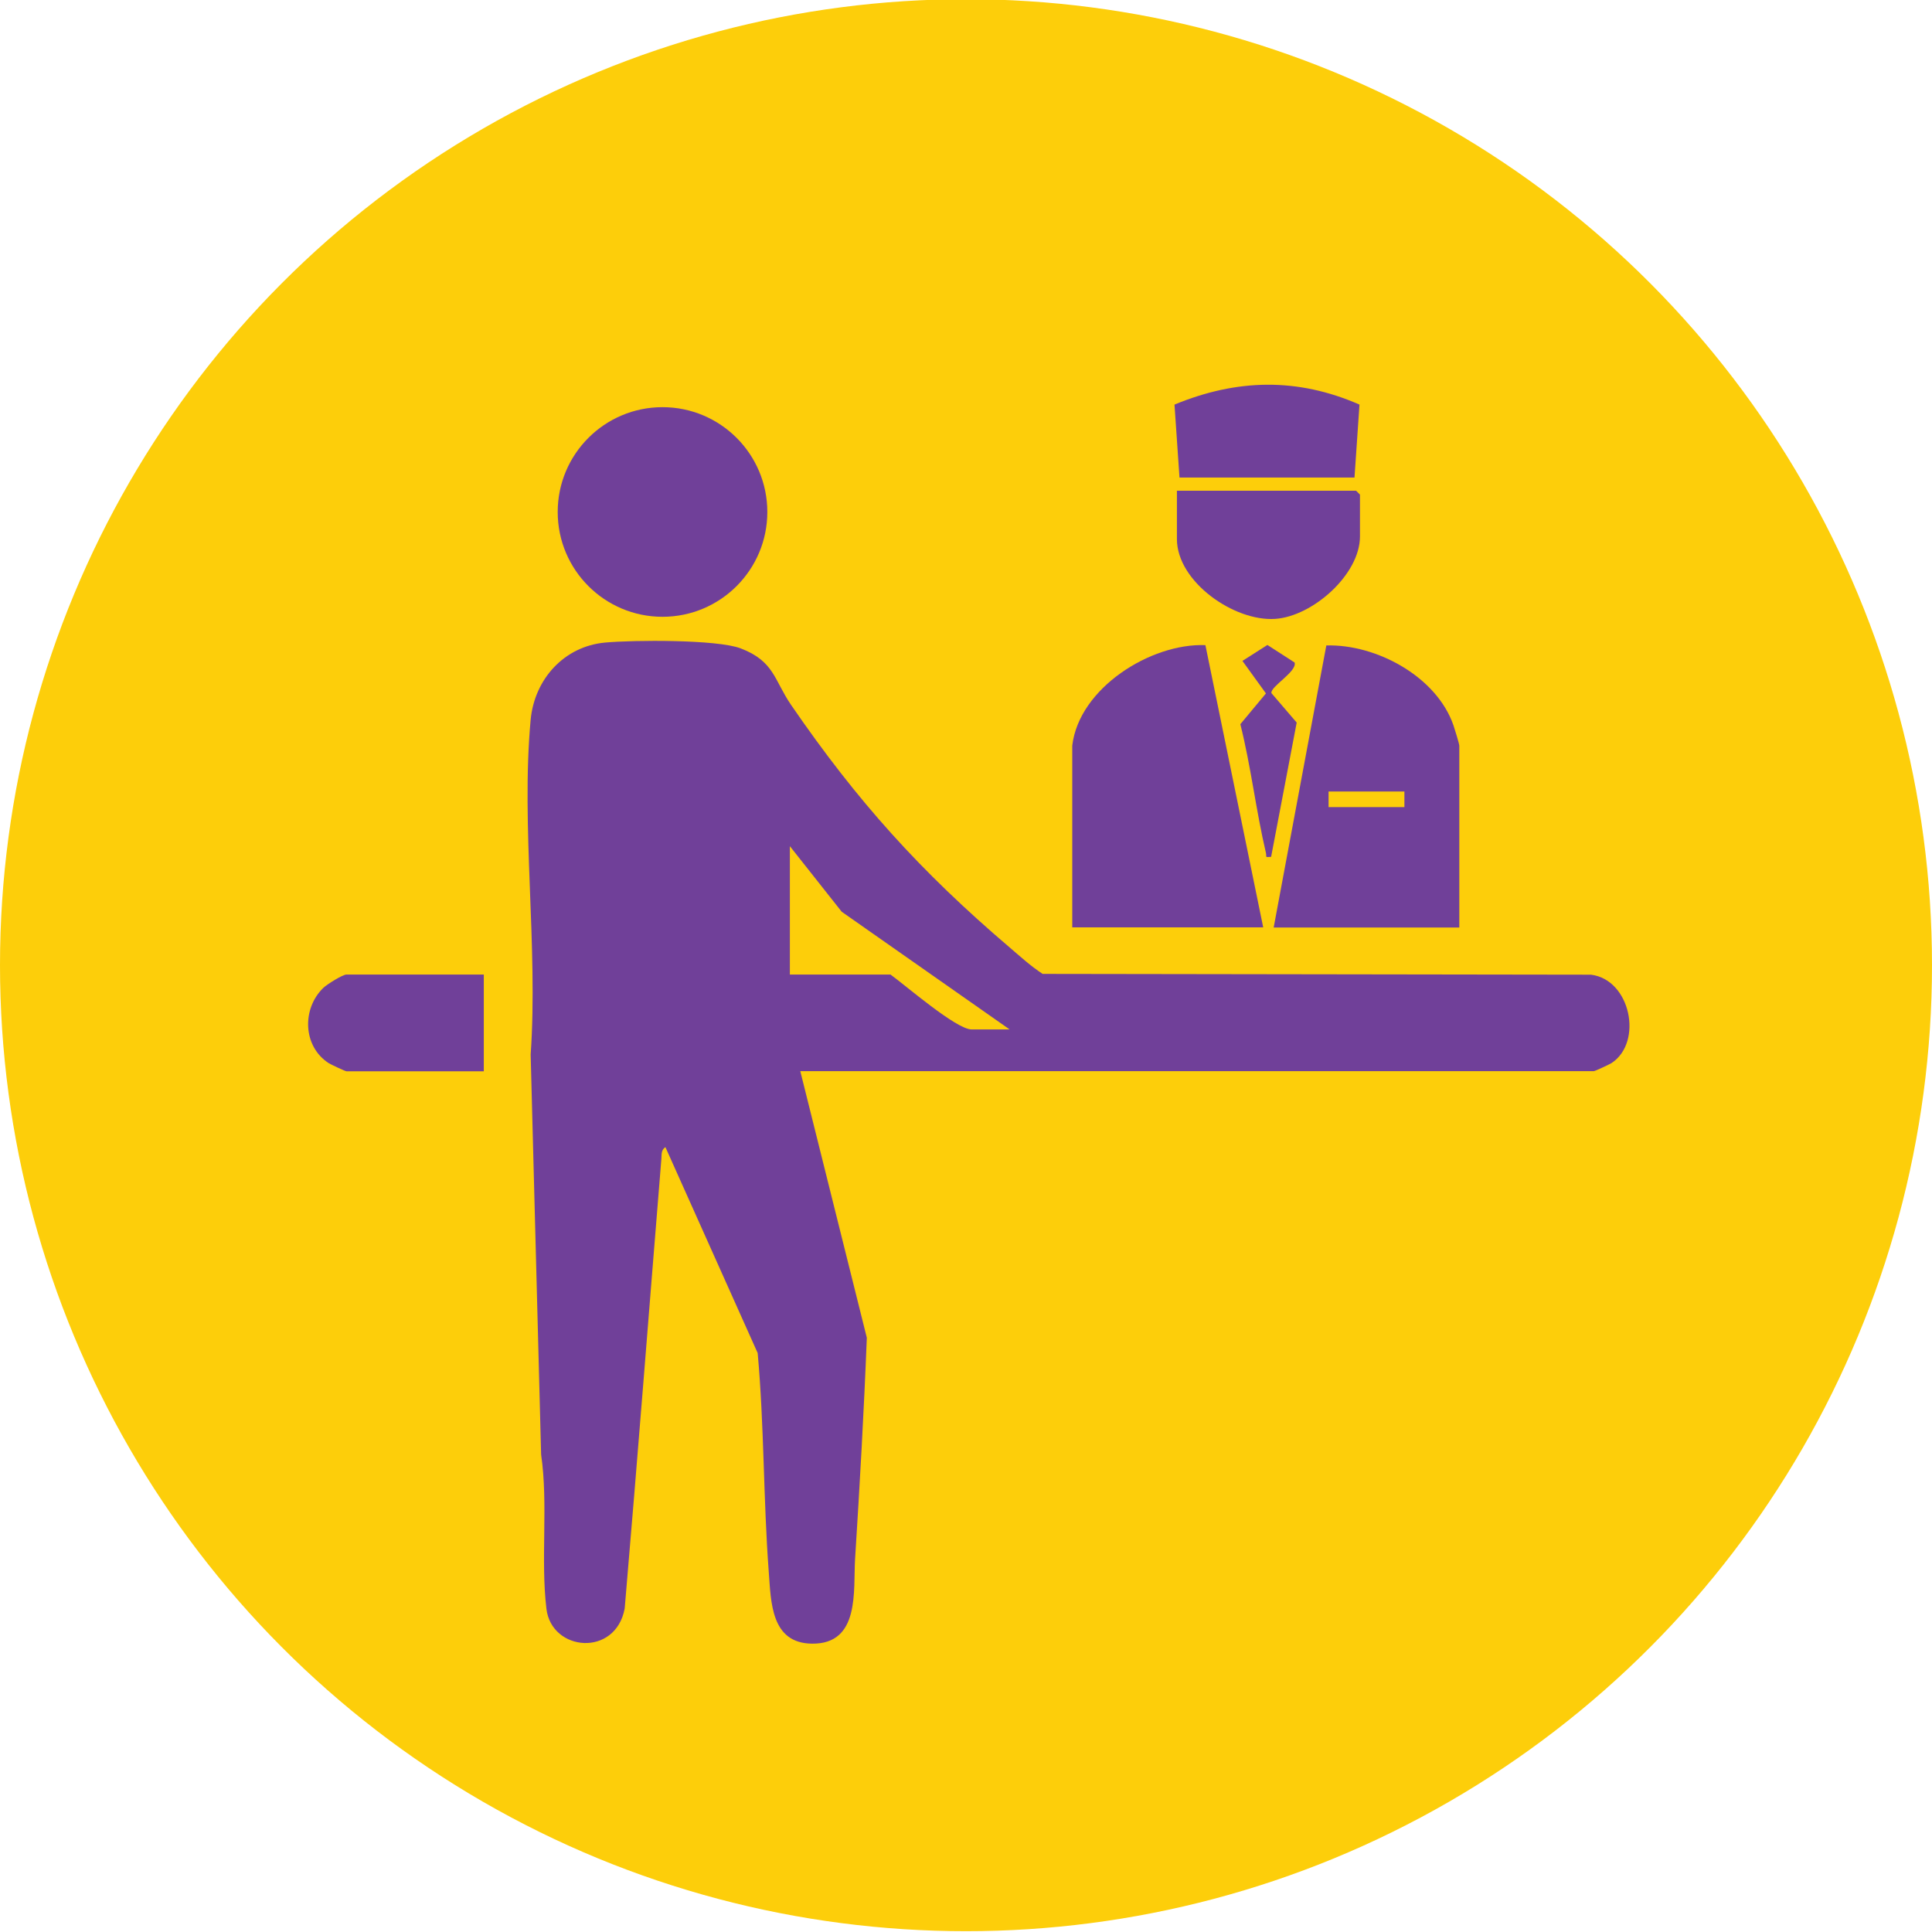
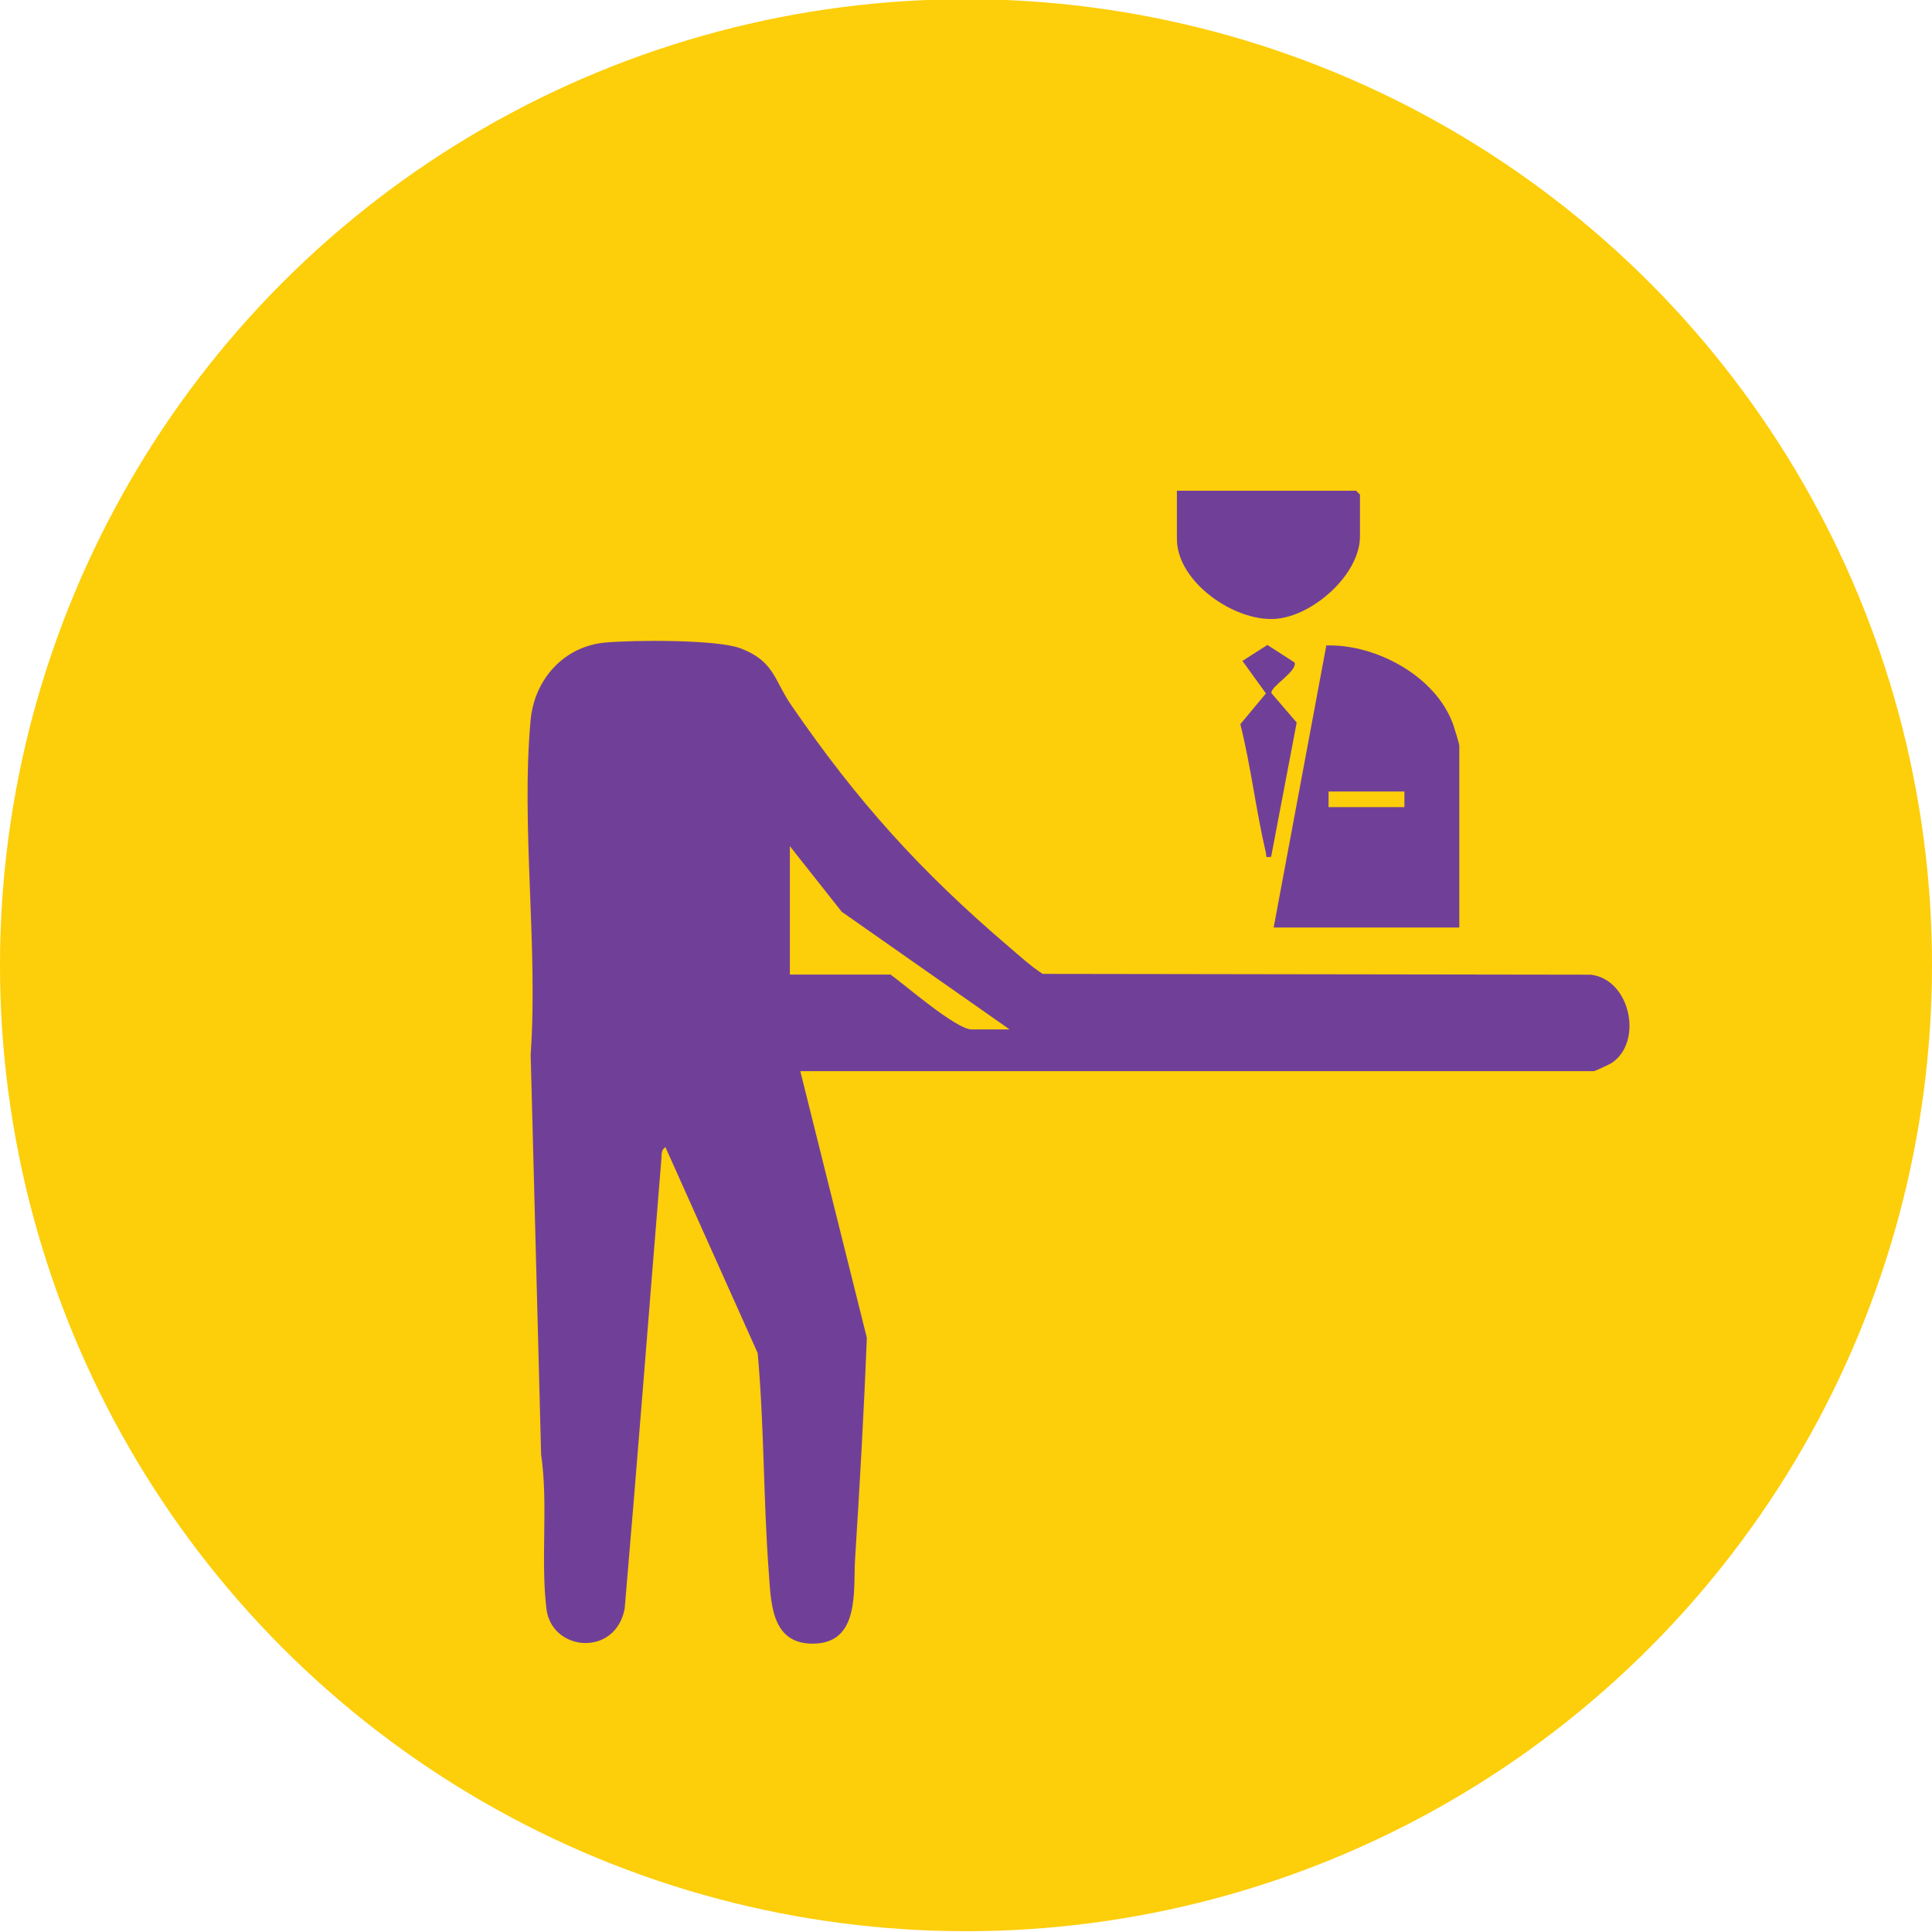
<svg xmlns="http://www.w3.org/2000/svg" id="Layer_1" version="1.1" viewBox="0 0 1200 1200">
  <defs>
    <style>
      .st0 {
        fill: #704099;
      }

      .st1 {
        fill: #fdce0a;
      }
    </style>
  </defs>
  <circle class="st1" cx="600" cy="599.5" r="600" />
  <g>
    <path class="st0" d="M497.1,665.4l41.3,165.5c-1.8,45.9-4.4,91.8-7.3,137.5-1.2,19.3,3.3,52.9-26.8,52.5-25.5-.3-25.4-25.9-26.8-44.4-3.4-45.1-2.8-90.9-6.9-136.1l-57.3-127.9c-2.7,1.8-2.3,4.4-2.5,7.2-7.6,93.1-14.8,186.3-22.8,279.4-5.7,30.3-45.4,26.7-48.6.2-3.7-30.8,1.2-65.1-3.3-95.8l-6.5-248.5c4.7-66.9-6.1-142.1,0-208,2.4-25.2,20.8-45.6,46.3-47.9,17.5-1.6,69.2-2,84.1,3.6,21,8,20.8,19.8,31.4,35.2,41.1,59.9,80.4,103.4,135.5,150.4,6.7,5.7,13.3,11.8,20.7,16.6l340.6.5c24.5,3,32.5,41.7,12.9,54.8-1.4.9-10.4,5.1-11.1,5.1h-493ZM490.6,525.7v79.6h62.5c9.2,6.6,40.8,34.1,50.4,34.1h23.6l-104.3-73.1-32.1-40.6Z" />
-     <path class="st0" d="M666,463.1c4.2-35.7,48.7-63.7,82.7-62.4l35.9,175.3h-118.6v-112.9Z" />
    <path class="st0" d="M906.4,576.1h-115.3l32.7-175.2c31.1-.9,68.6,19.4,79,49.7.7,2.1,3.6,11.4,3.6,12.6v112.9ZM825.2,491.6v9.7h47.1v-9.7h-47.1Z" />
-     <circle class="st0" cx="411.5" cy="318" r="65.1" />
    <path class="st0" d="M731,304.8h111.3l2.4,2.4v26c0,23.7-29.5,49.7-52.7,51.2-25.5,1.7-61-23.1-61-49.6v-30.1Z" />
-     <path class="st0" d="M300.5,605.3v60.1h-85.3c-.7,0-9.7-4.2-11.1-5.1-16-10.4-16.7-33.7-3.3-46.7,2.3-2.2,12-8.3,14.4-8.3h85.3Z" />
-     <path class="st0" d="M732.6,296.6l-3.1-45.3c38.7-16,76.3-16.9,114.9,0l-3.1,45.3h-108.8Z" />
+     <path class="st0" d="M300.5,605.3v60.1h-85.3h85.3Z" />
    <path class="st0" d="M789.5,532.2c-4.3.4-2.6,0-3.2-2.4-6.2-26.4-9.3-53.7-15.9-80l15.9-19.1-14.6-20.2,15.5-9.9,16.9,10.9c1.7,5.6-15.1,14.9-14.4,19l15.7,18.3-15.9,83.5Z" />
  </g>
</svg>